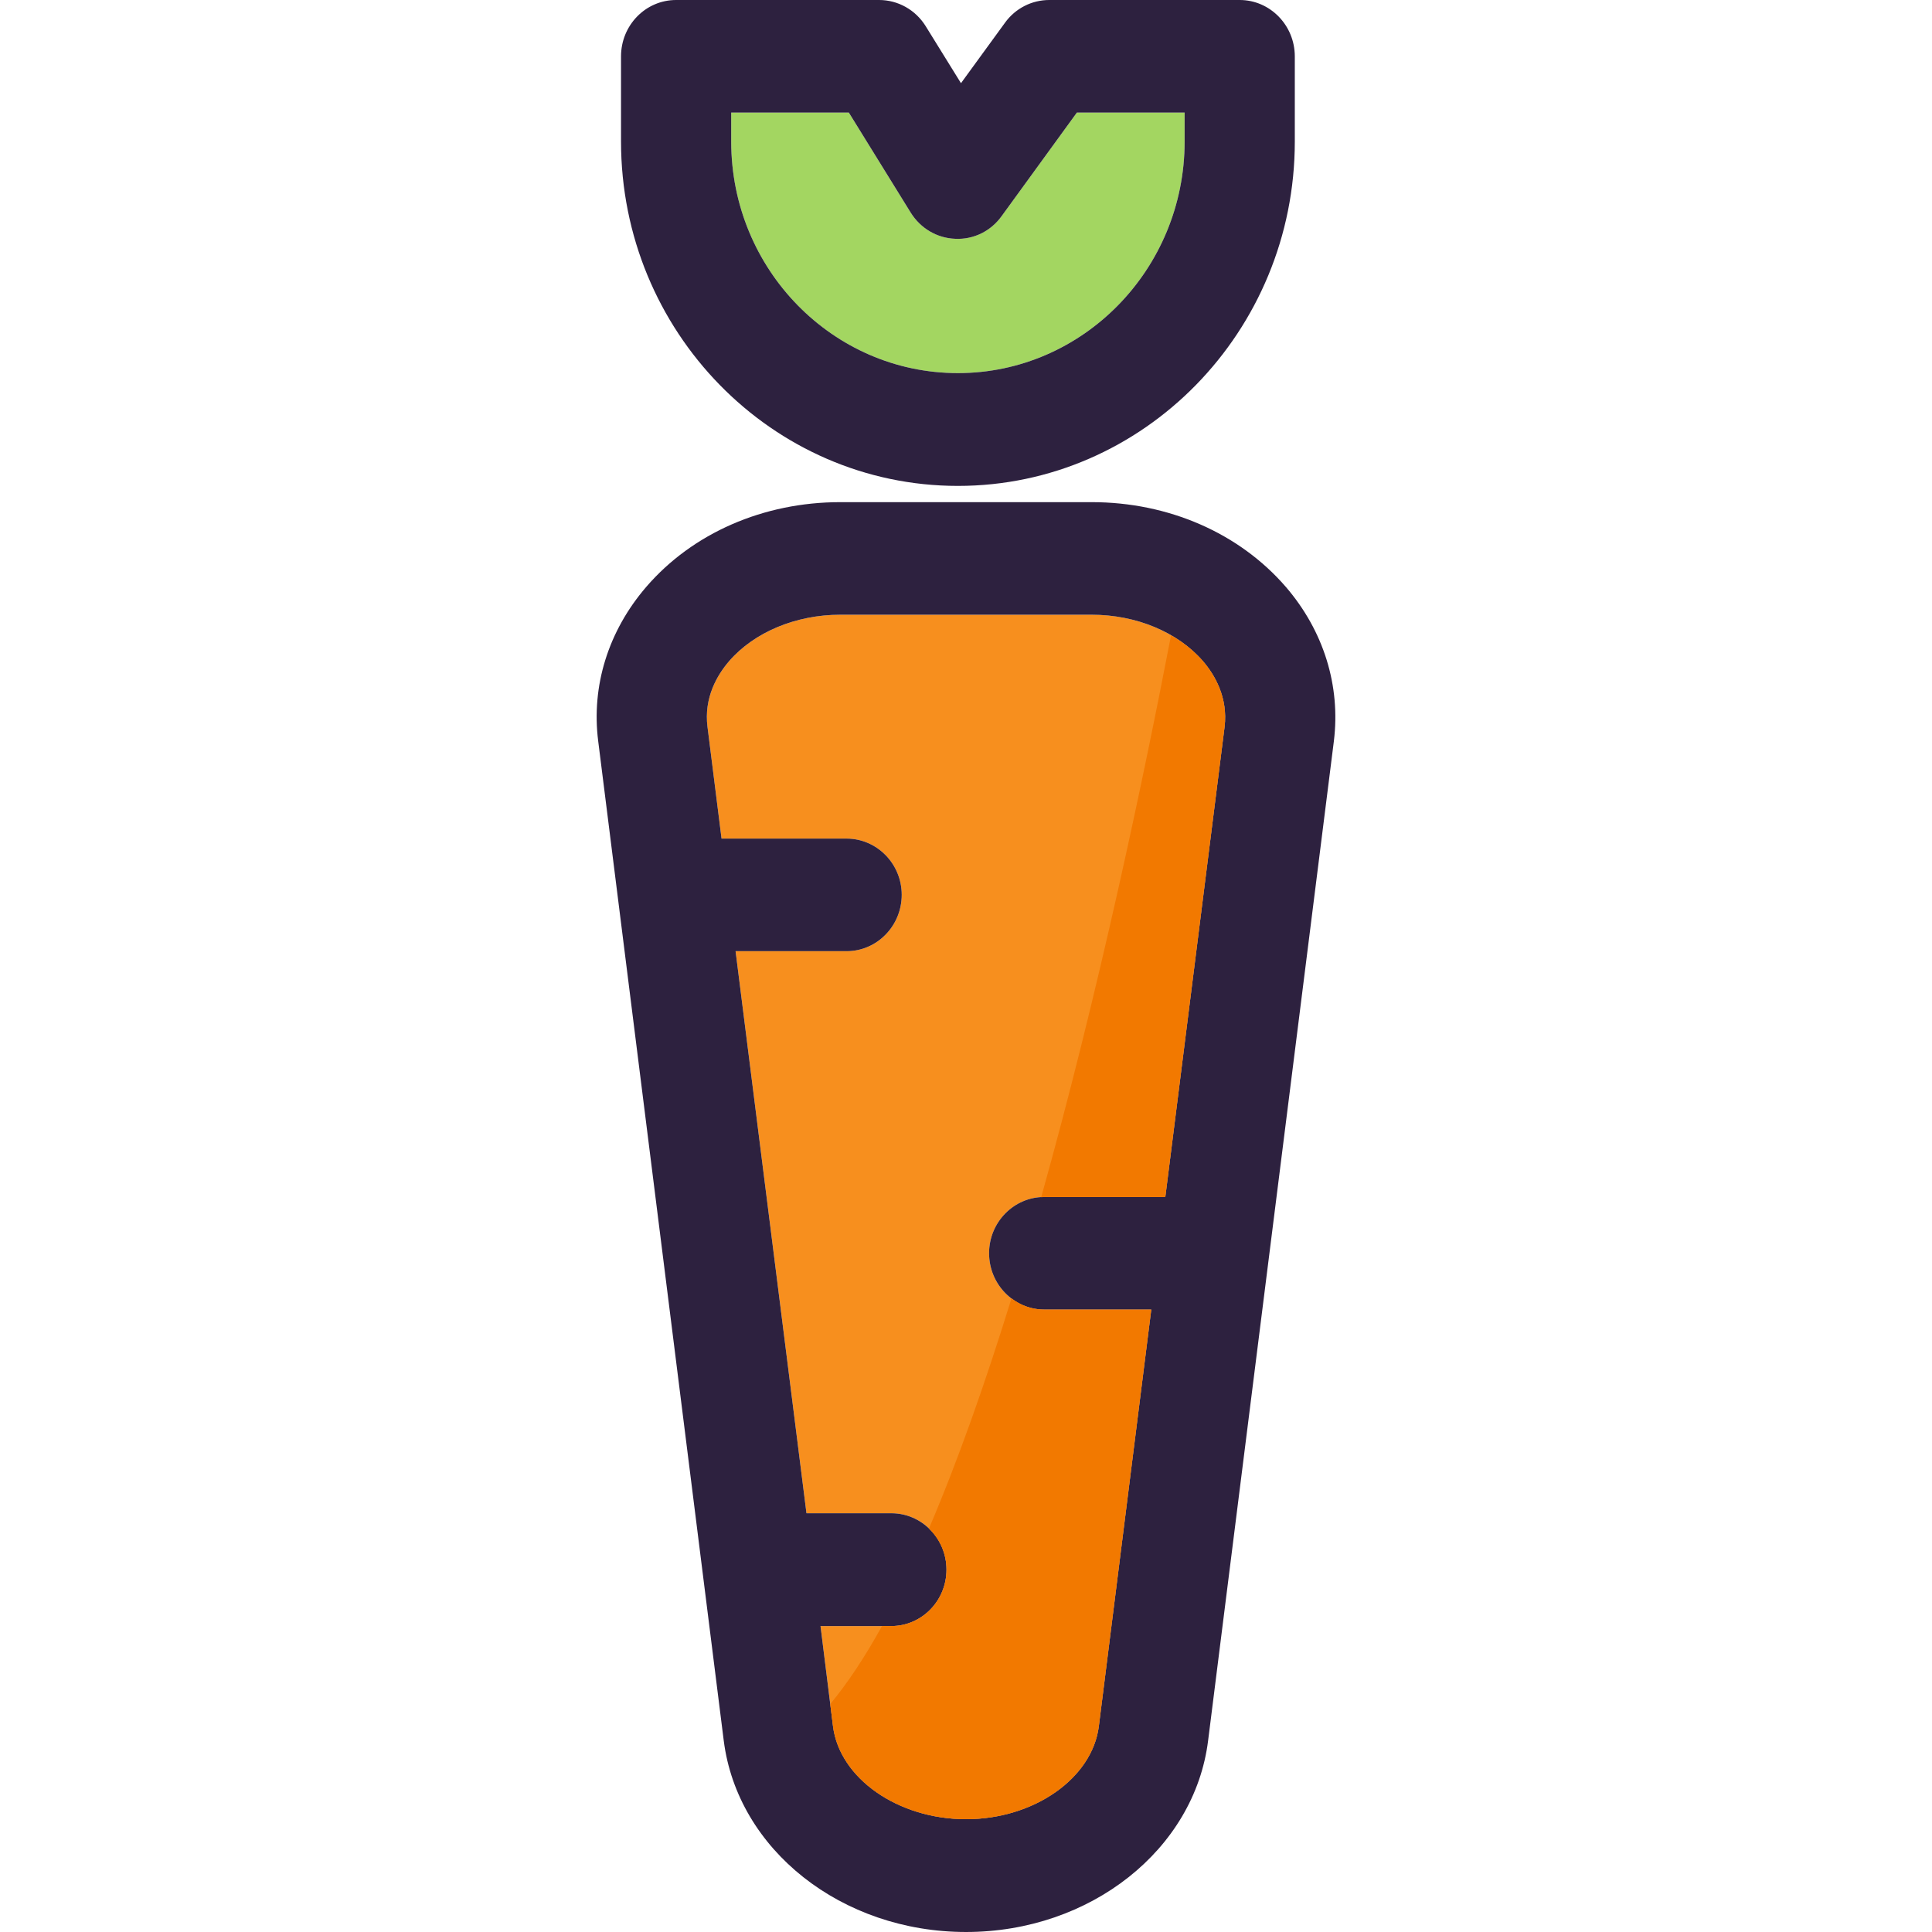
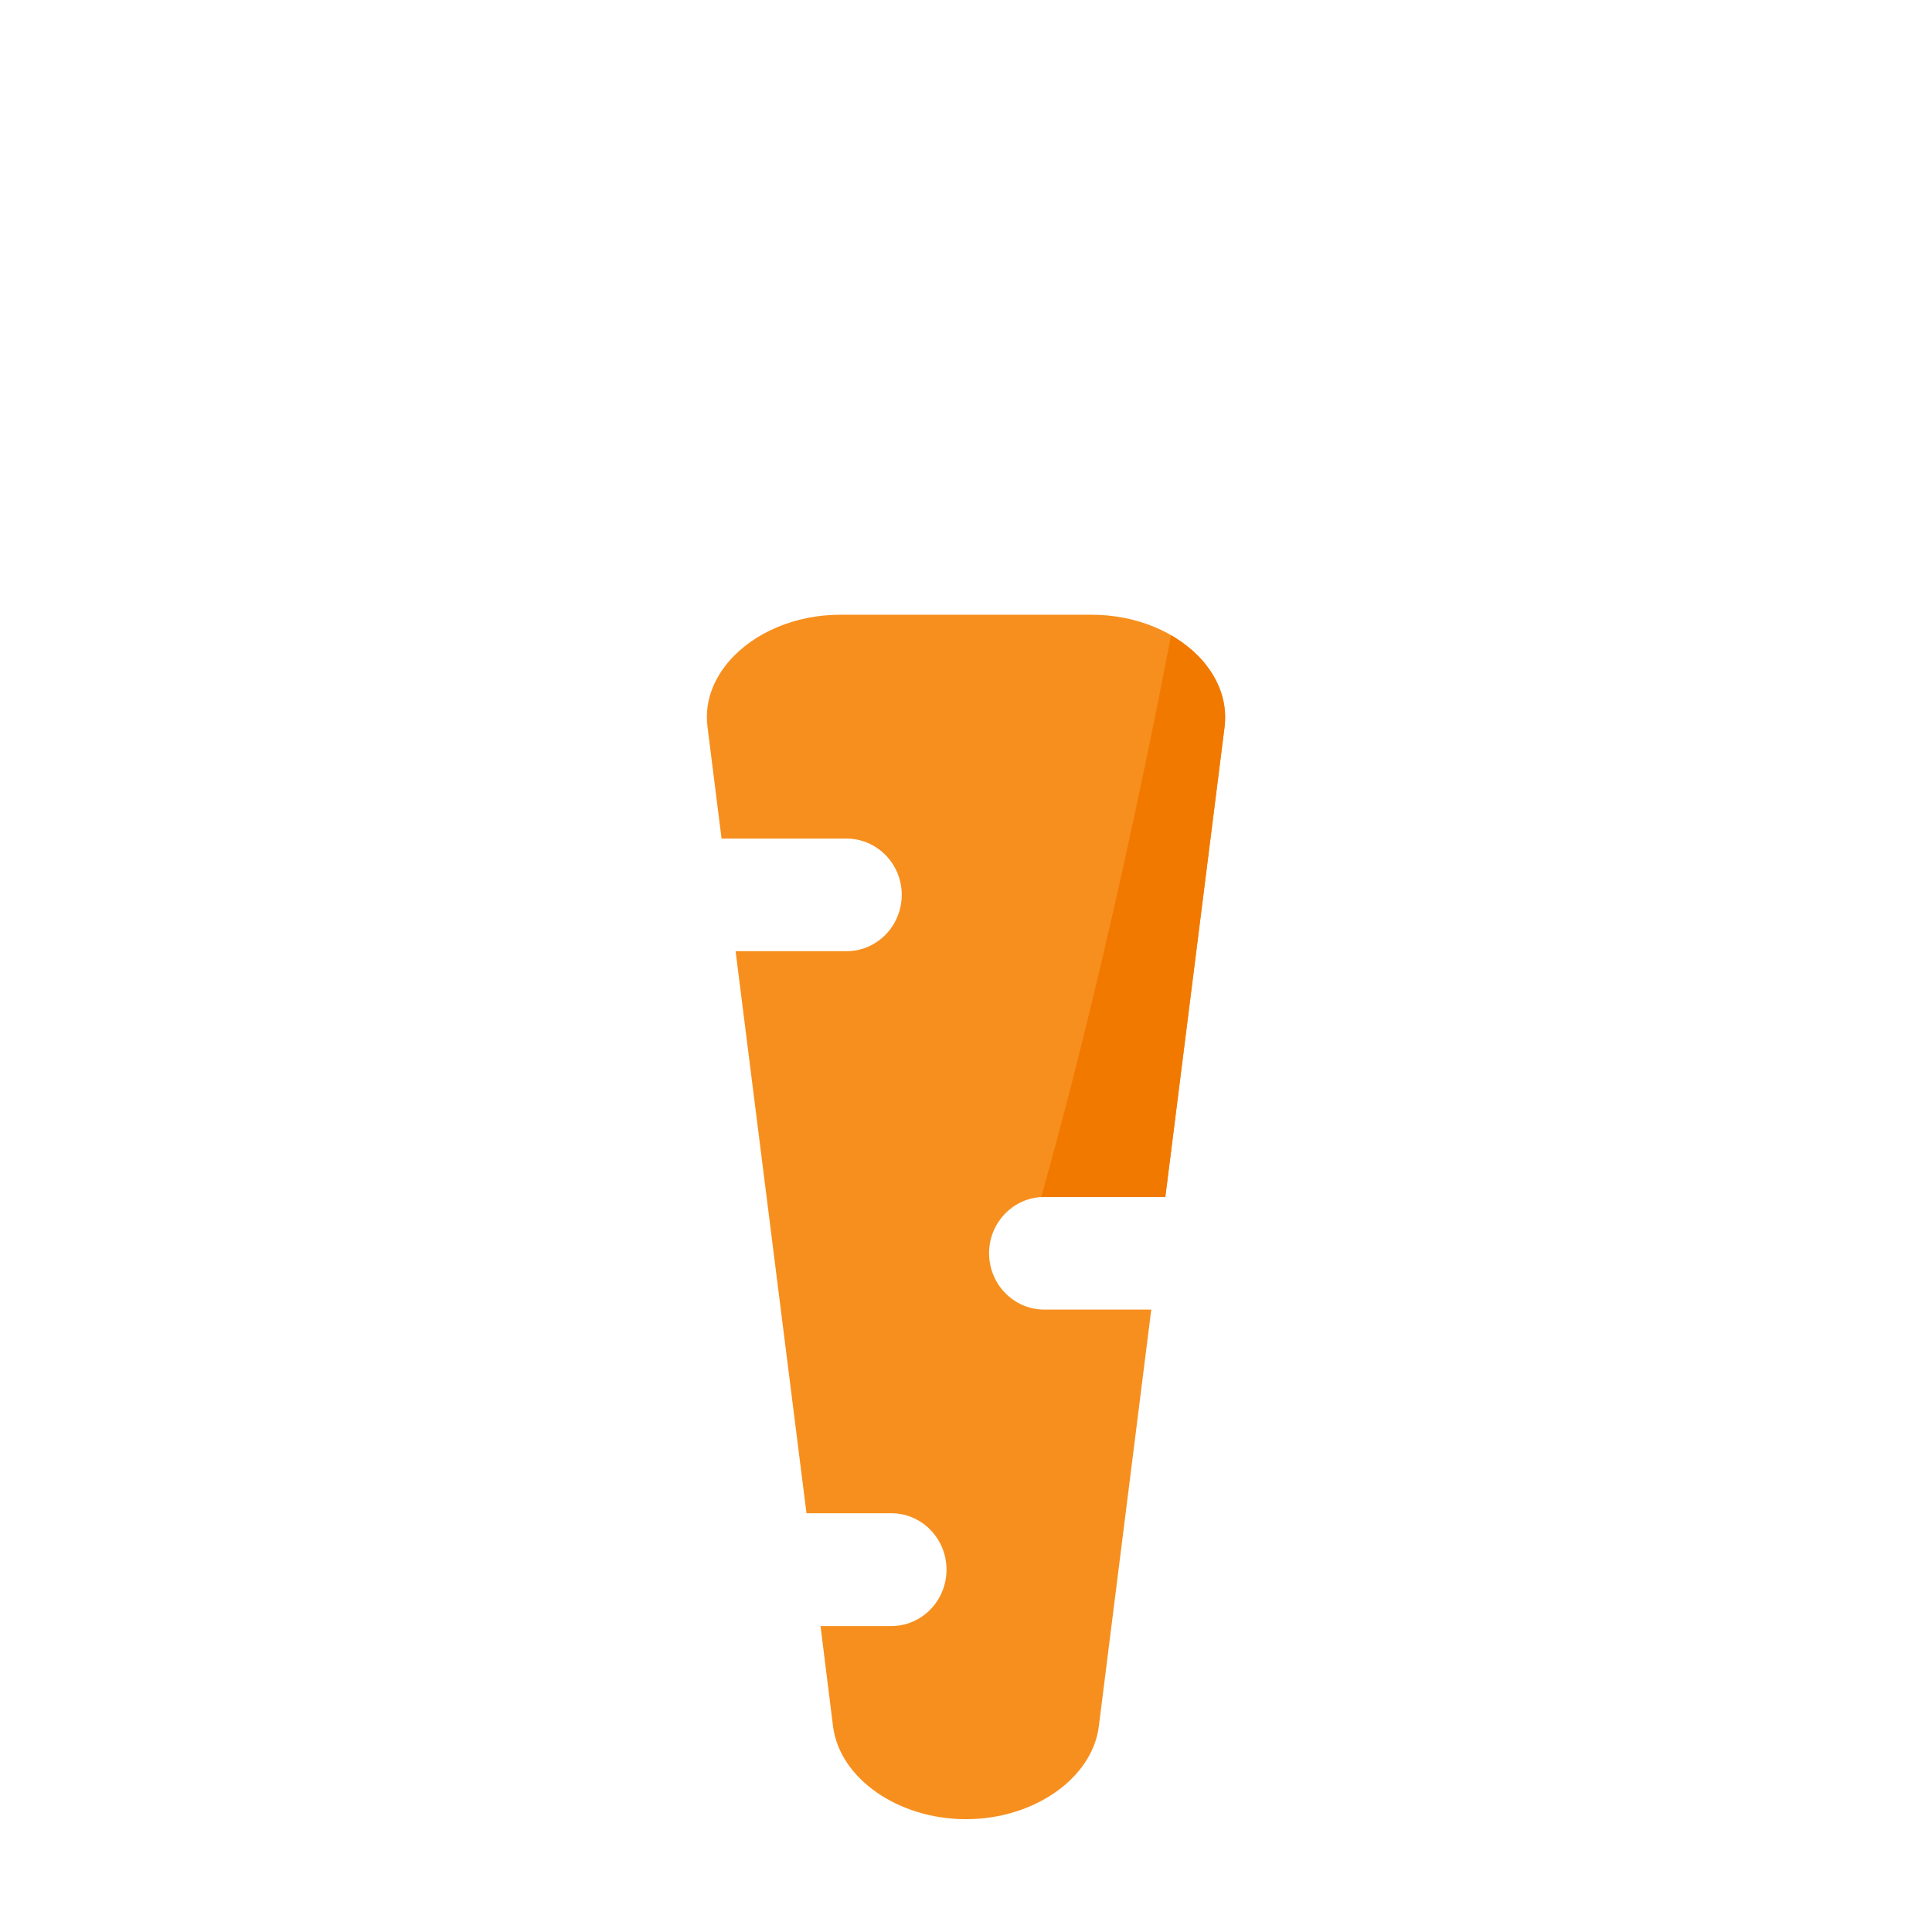
<svg xmlns="http://www.w3.org/2000/svg" version="1.1" id="Layer_1" x="0px" y="0px" viewBox="0 0 282.319 282.319" style="enable-background:new 0 0 282.319 282.319;" xml:space="preserve">
  <g>
    <g>
      <g>
        <g id="XMLID_18_">
          <g>
            <path style="fill:#F78F1E;" d="M175.801,96.629c1.732,2.02,3.656,5.324,3.143,9.589l-8.659,68.696h-17.703       c-4.426,0-8.05,3.688-8.05,8.21c0,4.554,3.624,8.242,8.05,8.242h15.651l-7.665,60.902c-0.962,7.601-9.493,13.566-19.403,13.566       c-9.942,0-18.473-5.965-19.435-13.566l-1.828-14.656h10.359c4.426,0,8.05-3.688,8.05-8.242s-3.624-8.242-8.05-8.242H117.85       l-10.359-82.133h16.228c4.426,0,8.05-3.688,8.05-8.242c0-4.522-3.624-8.21-8.05-8.21h-18.28l-2.053-16.324       c-0.545-4.265,1.411-7.569,3.143-9.589c3.656-4.233,9.75-6.799,16.26-6.799h36.721       C166.052,89.83,172.113,92.364,175.801,96.629z" />
-             <path style="fill:#A3D661;" d="M173.107,16.452v4.233c0,18.665-14.881,33.835-33.129,33.835       c-18.28,0-33.129-15.169-33.129-33.835v-4.233h17.19l9.044,14.624c1.443,2.309,3.848,3.72,6.51,3.816       c2.694,0.128,5.195-1.122,6.767-3.303l11-15.137H173.107z" />
-             <path style="fill:#2D213F;" d="M187.892,85.757c5.548,6.446,8.018,14.464,7.023,22.546l-18.377,146.05       c-1.988,15.939-17.222,27.966-35.374,27.966c-18.184,0-33.386-12.027-35.406-27.966l-18.344-146.05       c-1.026-8.082,1.475-16.1,7.024-22.546c6.767-7.857,17.126-12.379,28.351-12.379h36.721       C170.766,73.378,181.093,77.9,187.892,85.757z M178.944,106.218c0.513-4.265-1.411-7.569-3.143-9.589       c-3.688-4.265-9.75-6.799-16.292-6.799h-36.721c-6.51,0-12.604,2.566-16.26,6.799c-1.732,2.02-3.688,5.324-3.143,9.589       l2.053,16.324h18.28c4.426,0,8.05,3.688,8.05,8.21c0,4.554-3.624,8.242-8.05,8.242H107.49l10.359,82.133h12.411       c4.426,0,8.05,3.688,8.05,8.242s-3.624,8.242-8.05,8.242h-10.359l1.828,14.656c0.962,7.601,9.493,13.566,19.435,13.566       c9.91,0,18.441-5.965,19.403-13.566l7.665-60.902h-15.651c-4.426,0-8.05-3.688-8.05-8.242c0-4.522,3.624-8.21,8.05-8.21h17.703       L178.944,106.218z" />
-             <path style="fill:#2D213F;" d="M189.207,8.242v12.443c0,27.741-22.097,50.319-49.229,50.319       c-27.164,0-49.229-22.578-49.229-50.319V8.242c0-4.554,3.592-8.242,8.05-8.242h29.665c2.758,0,5.324,1.443,6.799,3.816       l5.163,8.338l6.446-8.852C148.381,1.219,150.786,0,153.32,0h27.837C185.583,0,189.207,3.688,189.207,8.242z M173.107,20.686       v-4.233H157.36l-11,15.137c-1.571,2.181-4.073,3.432-6.767,3.303c-2.662-0.096-5.067-1.507-6.51-3.816l-9.044-14.624h-17.19       v4.233c0,18.665,14.849,33.835,33.129,33.835C158.226,54.52,173.107,39.351,173.107,20.686z" />
          </g>
        </g>
      </g>
      <g>
-         <path style="fill:#F27900;" d="M175.801,96.629c-1.292-1.494-2.886-2.758-4.679-3.794c-3.893,20.253-10.51,51.926-18.979,82.124     c0.148-0.01,0.289-0.045,0.439-0.045h17.703l8.659-68.696C179.457,101.953,177.533,98.65,175.801,96.629z" />
-         <path style="fill:#F27900;" d="M141.165,265.835c9.91,0,18.441-5.965,19.403-13.566l7.665-60.902h-15.651     c-1.79,0-3.432-0.625-4.775-1.645c-3.749,12.148-7.793,23.659-12.065,33.649c1.568,1.504,2.569,3.627,2.569,6     c0,4.554-3.624,8.242-8.05,8.242h-1.376c-2.463,4.461-4.99,8.297-7.562,11.398l0.407,3.262     C122.692,259.87,131.223,265.835,141.165,265.835z" />
+         <path style="fill:#F27900;" d="M175.801,96.629c-1.292-1.494-2.886-2.758-4.679-3.794c-3.893,20.253-10.51,51.926-18.979,82.124     c0.148-0.01,0.289-0.045,0.439-0.045h17.703l8.659-68.696C179.457,101.953,177.533,98.65,175.801,96.629" />
      </g>
    </g>
  </g>
  <g>
</g>
  <g>
</g>
  <g>
</g>
  <g>
</g>
  <g>
</g>
  <g>
</g>
  <g>
</g>
  <g>
</g>
  <g>
</g>
  <g>
</g>
  <g>
</g>
  <g>
</g>
  <g>
</g>
  <g>
</g>
  <g>
</g>
</svg>